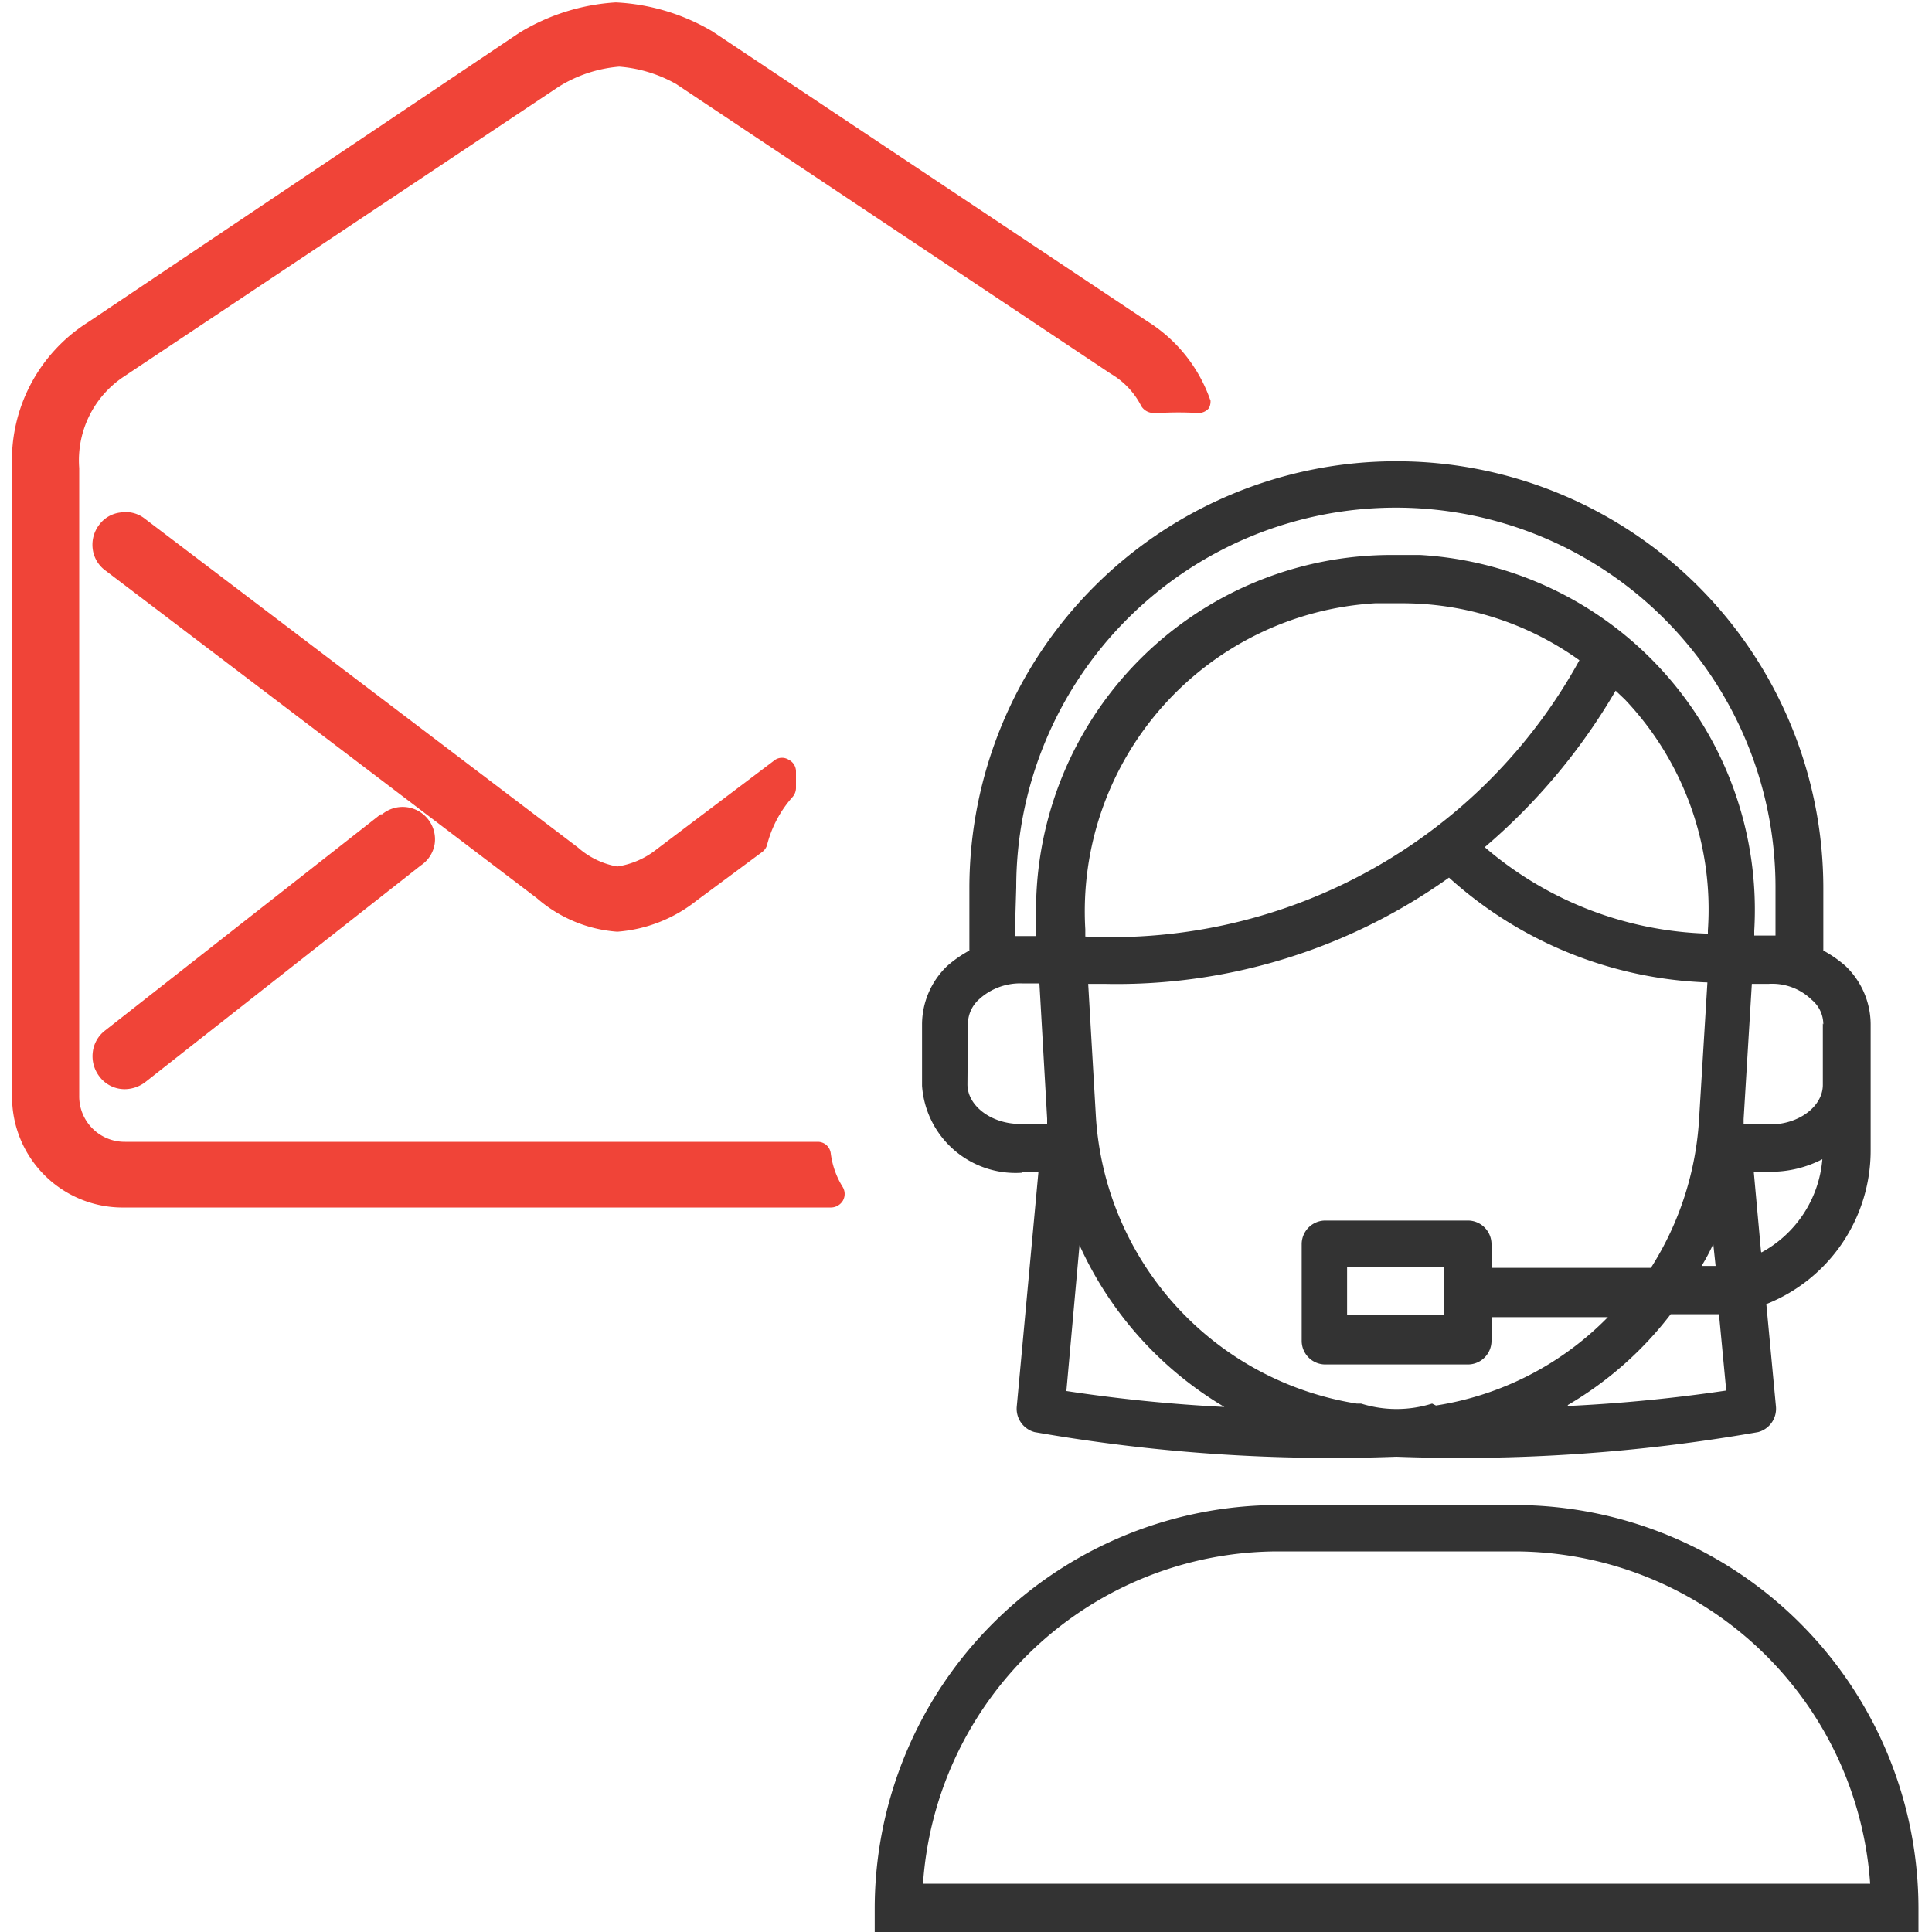
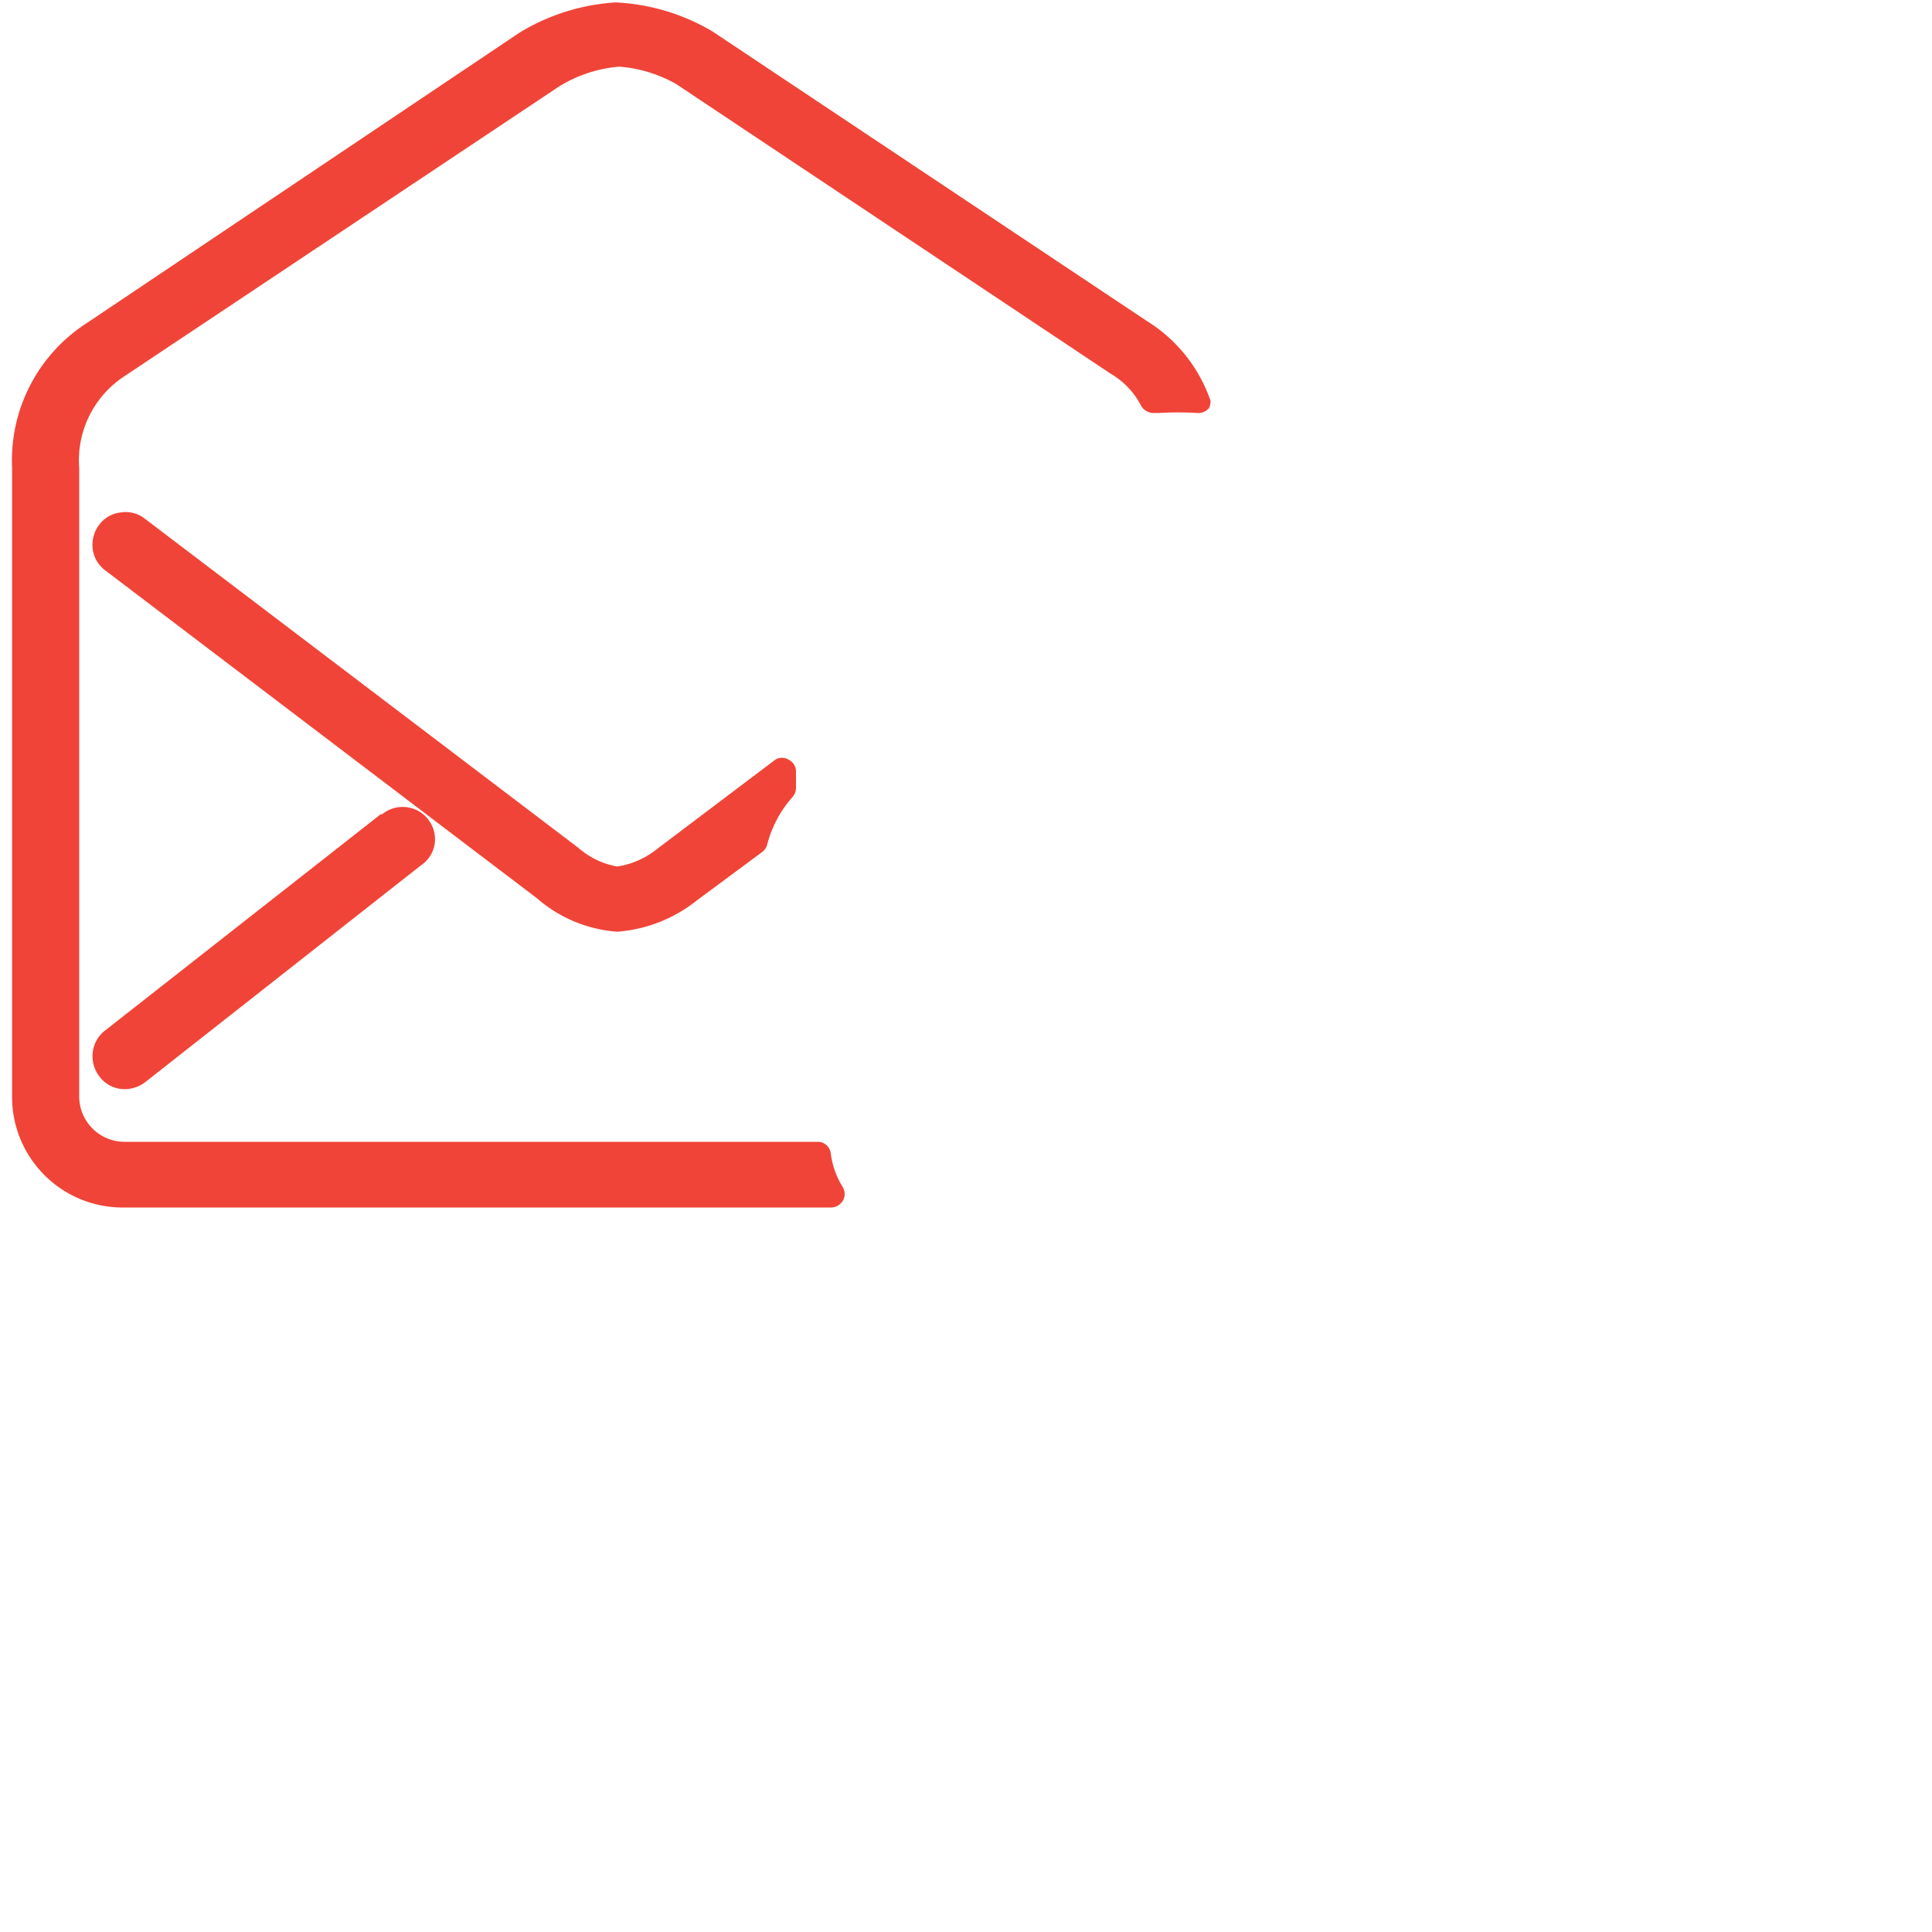
<svg xmlns="http://www.w3.org/2000/svg" width="40" height="40" viewBox="0 0 40 40">
  <defs>
    <style>.cls-1{fill:none;}.cls-2{fill:#333;}.cls-3{fill:#f04438;}</style>
  </defs>
  <title>support</title>
  <g id="Layer_1" data-name="Layer 1">
-     <rect class="cls-1" width="40" height="40" />
-     <path class="cls-2" d="M31.37,31.16H26.46a8.36,8.36,0,0,0-8.35,8.35V40H39.72v-.49A8.36,8.36,0,0,0,31.37,31.16ZM19.11,39a7.38,7.38,0,0,1,7.35-6.88h4.91A7.39,7.39,0,0,1,38.72,39Zm2.05-14.74h.34l-.45,4.87a.5.5,0,0,0,.37.52,35.66,35.66,0,0,0,7.49.51,35.66,35.66,0,0,0,7.49-.51.5.5,0,0,0,.37-.52L36.57,27a3.42,3.42,0,0,0,2.16-3.19V21.21A1.68,1.68,0,0,0,38.21,20a2.51,2.51,0,0,0-.46-.32V18.39a8.84,8.84,0,1,0-17.68,0v1.29a2.51,2.51,0,0,0-.46.32,1.68,1.68,0,0,0-.52,1.21v1.27A1.94,1.94,0,0,0,21.16,24.28Zm.92,4.52.27-3a7.48,7.48,0,0,0,3,3.35A32.7,32.7,0,0,1,22.08,28.8Zm13.28-9.54h0v.09a7.41,7.41,0,0,1-4.62-1.79,12.58,12.58,0,0,0,2.71-3.24l.19.18A6.31,6.31,0,0,1,35.36,19.26Zm.11,6.5.05.47-.22,0h-.07A4.44,4.44,0,0,0,35.47,25.76Zm-13-6.37v-.13a6.39,6.39,0,0,1,6-6.75H29a6.29,6.29,0,0,1,3.7,1.18A11.06,11.06,0,0,1,22.47,19.39Zm7.18,9.69a2.46,2.46,0,0,1-1.47,0l-.09,0a6.42,6.42,0,0,1-5.4-5.93l-.16-2.76h.34A11.84,11.84,0,0,0,30,18.17a8.41,8.41,0,0,0,5.35,2.17l-.17,2.79a6.44,6.44,0,0,1-1,3.12H30.88v-.49a.49.49,0,0,0-.5-.49H27.44a.49.49,0,0,0-.49.49v2a.49.49,0,0,0,.49.49h2.94a.49.49,0,0,0,.5-.49v-.49h2.41a6.35,6.35,0,0,1-3.56,1.83Zm.24-2.83v1h-2v-1Zm2.57,2.86a7.37,7.37,0,0,0,2.13-1.88h1l.15,1.58A33,33,0,0,1,32.46,29.11Zm4-3.18h0l-.15-1.65h.34A2.31,2.31,0,0,0,37.73,24,2.42,2.42,0,0,1,36.47,25.93Zm1.28-4.72v1.27c0,.45-.5.82-1.09.82H36.1s0-.07,0-.11l.17-2.8h.35a1.17,1.17,0,0,1,.89.33A.66.66,0,0,1,37.75,21.21Zm-16.7-2.82a7.86,7.86,0,0,1,15.72,0v1h-.44v-.1a7.36,7.36,0,0,0-6.92-7.78h-.58a7.36,7.36,0,0,0-7.37,7.36c0,.15,0,.29,0,.44v.09h-.44Zm-1,2.82a.69.69,0,0,1,.23-.5,1.26,1.26,0,0,1,.89-.33h.36l.16,2.8s0,.07,0,.11h-.56c-.59,0-1.09-.37-1.09-.82Z" />
    <path class="cls-3" d="M12.78,19.29a3,3,0,0,0,1.65-.65l1.35-1a.28.28,0,0,0,.1-.14,2.37,2.37,0,0,1,.53-1,.29.29,0,0,0,.07-.18v-.35a.27.27,0,0,0-.15-.24.26.26,0,0,0-.28,0L13.6,17.58a1.72,1.72,0,0,1-.82.36,1.66,1.66,0,0,1-.81-.39L3,10.74a.64.64,0,0,0-.5-.13.64.64,0,0,0-.45.26.68.68,0,0,0-.13.5.65.65,0,0,0,.26.44l8.94,6.79A2.84,2.84,0,0,0,12.78,19.29Zm12.28-11a3.14,3.14,0,0,0-1.31-1.64l-9-6a4.34,4.34,0,0,0-2-.6,4.33,4.33,0,0,0-2,.63l-8.94,6a3.38,3.38,0,0,0-1.56,3v13A2.29,2.29,0,0,0,2.59,25H17.21a.29.29,0,0,0,.24-.14.28.28,0,0,0,0-.28,1.73,1.73,0,0,1-.25-.7.27.27,0,0,0-.27-.24H2.59a.94.94,0,0,1-.95-.95v-13a2.08,2.08,0,0,1,.92-1.89l9-6a2.8,2.8,0,0,1,1.26-.42A2.83,2.83,0,0,1,14,1.74l9,6a1.63,1.63,0,0,1,.63.67.3.3,0,0,0,.24.14H24a7.21,7.21,0,0,1,.79,0,.28.28,0,0,0,.24-.1A.3.3,0,0,0,25.06,8.27ZM7.88,16.86,2.17,21.34a.66.66,0,0,0-.25.45.69.69,0,0,0,.14.5.65.65,0,0,0,.53.26A.71.71,0,0,0,3,22.41l5.71-4.49A.66.66,0,0,0,9,17.47a.67.67,0,0,0-1.09-.61Z" />
  </g>
</svg>